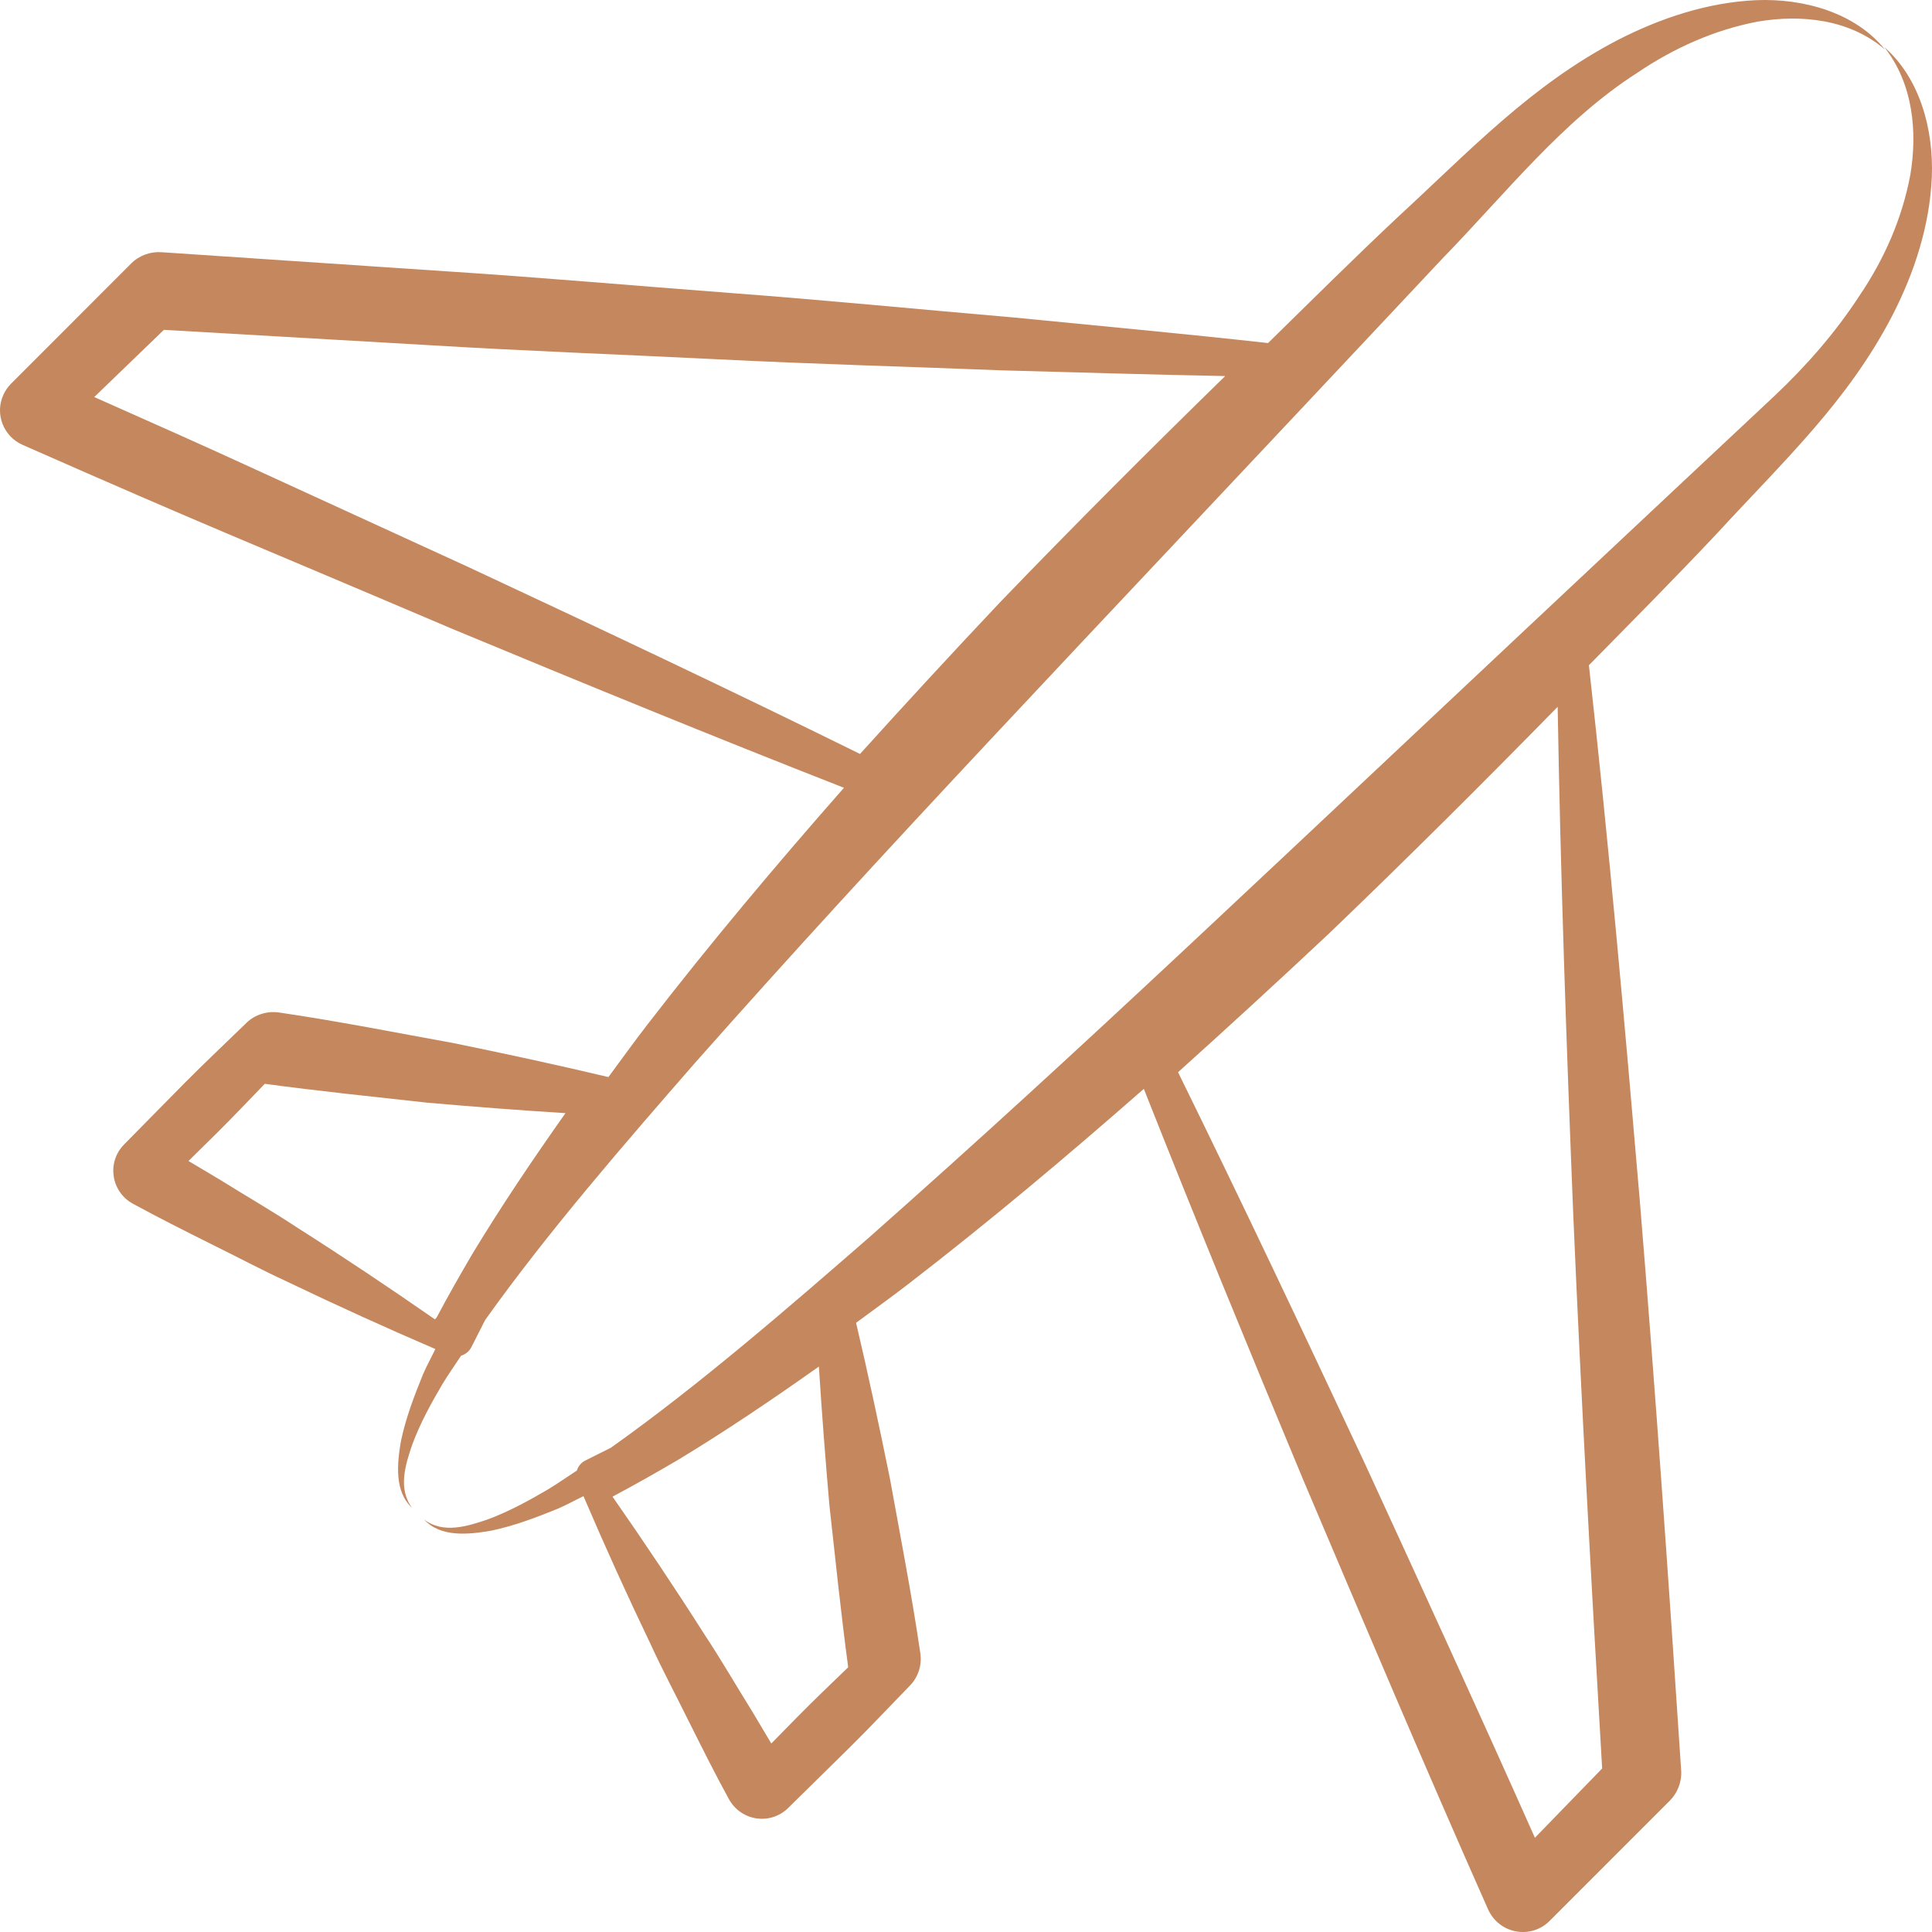
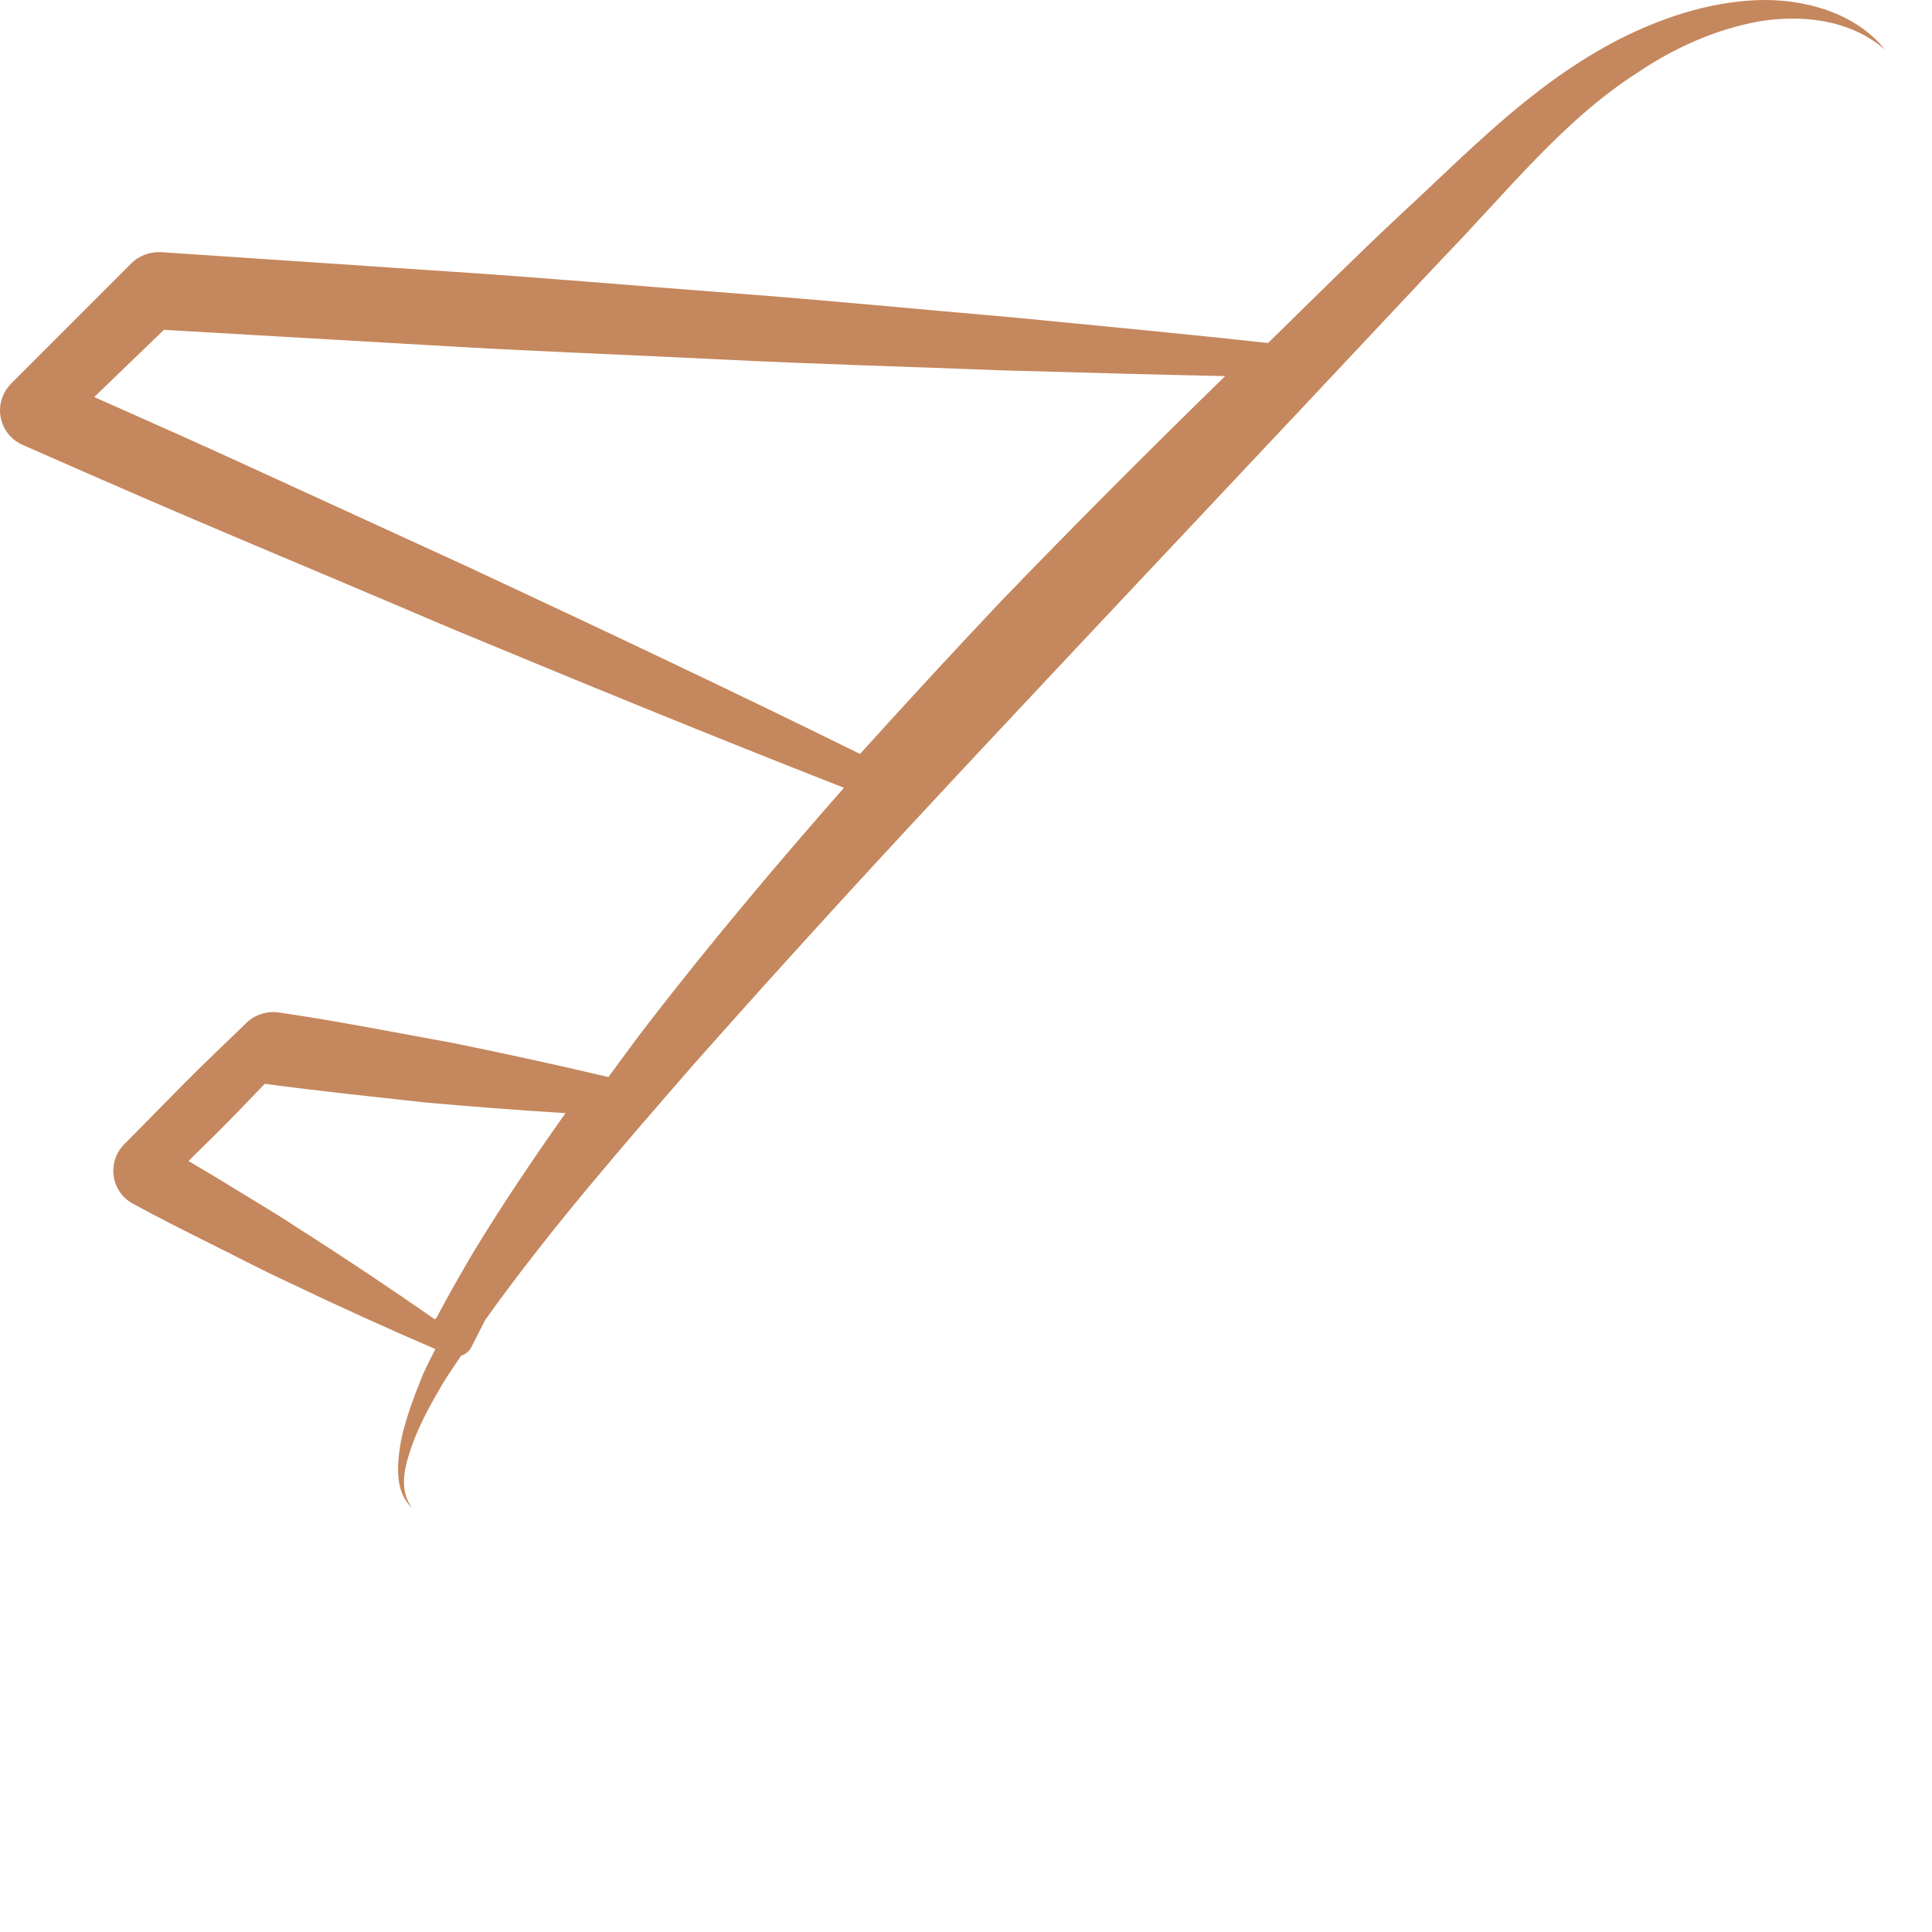
<svg xmlns="http://www.w3.org/2000/svg" width="41px" height="41px" viewBox="0 0 41 41" version="1.1">
  <title>aeroplane</title>
  <g id="Pages" stroke="none" stroke-width="1" fill="none" fill-rule="evenodd">
    <g id="Sage-Lodge---Home" transform="translate(-281, -5266)" fill="#C5875D" fill-rule="nonzero">
      <g id="aeroplane" transform="translate(281, 5266)">
        <path d="M8.752,30.647 C8.917,30.203 9.148,29.782 9.39,29.371 C9.514,29.167 9.653,28.97 9.785,28.77 C9.875,28.742 9.956,28.681 10.002,28.591 C10.101,28.399 10.198,28.204 10.296,28.012 C11.634,26.135 13.256,24.269 14.751,22.554 C18.894,17.88 21.915,14.757 30.613,5.484 C31.979,4.078 33.166,2.555 34.747,1.544 C35.523,1.018 36.389,0.631 37.309,0.457 C38.214,0.306 39.243,0.4 40,1.05 C39.372,0.268 38.276,-0.039 37.263,0.004 C36.235,0.051 35.237,0.385 34.333,0.848 C32.498,1.802 31.189,3.202 29.69,4.582 C28.748,5.466 27.832,6.376 26.91,7.28 C25.114,7.081 23.317,6.915 21.52,6.738 C19.511,6.566 17.503,6.367 15.492,6.217 C13.481,6.065 11.472,5.887 9.46,5.757 L3.425,5.352 C3.196,5.337 2.958,5.417 2.784,5.591 C2.701,5.675 0.065,8.312 0.232,8.145 C0.166,8.212 0.111,8.291 0.07,8.382 C-0.112,8.787 0.072,9.262 0.482,9.442 C4.565,11.241 4.925,11.356 9.596,13.345 C12.357,14.492 15.124,15.627 17.91,16.718 C16.475,18.35 15.074,20.014 13.743,21.738 C13.458,22.105 13.189,22.485 12.911,22.857 C11.82,22.598 10.725,22.361 9.628,22.137 C8.392,21.912 7.159,21.668 5.917,21.486 C5.675,21.452 5.416,21.526 5.228,21.708 L5.223,21.714 C4.788,22.137 4.345,22.552 3.918,22.983 C3.836,23.066 2.548,24.374 2.63,24.291 C2.263,24.668 2.355,25.29 2.821,25.545 C3.359,25.839 3.908,26.114 4.458,26.389 C5.009,26.66 5.55,26.949 6.109,27.206 C7.14,27.701 8.184,28.175 9.239,28.629 C9.153,28.808 9.056,28.982 8.977,29.165 C8.79,29.624 8.612,30.09 8.509,30.58 C8.43,31.048 8.361,31.646 8.746,32 C8.438,31.593 8.605,31.074 8.752,30.647 Z M9.951,12.039 L5.446,9.974 C4.302,9.447 3.151,8.937 2,8.426 L3.478,7 L9.158,7.328 C11.176,7.45 13.197,7.524 15.216,7.624 C17.235,7.726 19.257,7.78 21.278,7.86 C22.852,7.903 24.425,7.95 26,7.981 C24.389,9.554 22.798,11.145 21.236,12.767 C20.229,13.833 19.235,14.911 18.251,16 C15.501,14.644 12.728,13.336 9.951,12.039 Z M4.684,25.046 C4.458,24.907 4.227,24.776 4,24.638 L4.58,24.067 C4.933,23.718 5.274,23.357 5.619,23 C6.763,23.155 7.912,23.273 9.06,23.4 C10.038,23.486 11.018,23.561 12,23.623 C11.314,24.594 10.648,25.58 10.029,26.602 C9.768,27.047 9.511,27.497 9.269,27.954 C9.256,27.97 9.244,27.985 9.231,28 C8.269,27.331 7.297,26.681 6.311,26.054 C5.778,25.702 5.226,25.383 4.684,25.046 L4.684,25.046 Z" id="Shape" />
-         <path d="M40.163,6.687 C40.627,5.783 40.953,4.782 40.996,3.756 C41.037,2.742 40.74,1.657 39.988,1 C40.603,1.781 40.692,2.802 40.54,3.71 C40.369,4.63 39.988,5.499 39.462,6.273 C38.952,7.058 38.329,7.77 37.644,8.414 L35.522,10.403 C26.1,19.234 23.126,22.114 18.451,26.254 C16.743,27.74 14.843,29.39 12.961,30.725 C12.78,30.816 12.596,30.905 12.417,30.997 C12.33,31.041 12.27,31.119 12.242,31.207 C12.038,31.34 11.838,31.481 11.63,31.607 C11.219,31.848 10.798,32.078 10.354,32.243 C9.926,32.389 9.407,32.556 9,32.247 C9.354,32.632 9.952,32.564 10.42,32.484 C10.91,32.382 11.376,32.205 11.835,32.018 C12.022,31.938 12.199,31.839 12.382,31.751 C12.835,32.808 13.308,33.853 13.804,34.886 C14.061,35.447 14.351,35.989 14.623,36.541 C14.899,37.091 15.173,37.642 15.469,38.181 C15.732,38.654 16.354,38.734 16.726,38.368 C16.809,38.286 18.116,37.001 18.032,37.083 C18.464,36.656 18.879,36.213 19.303,35.779 L19.311,35.77 C19.48,35.595 19.569,35.345 19.531,35.085 C19.349,33.842 19.108,32.607 18.884,31.37 C18.66,30.269 18.426,29.169 18.167,28.072 C18.532,27.8 18.904,27.537 19.264,27.258 C20.985,25.932 22.645,24.536 24.274,23.107 C25.373,25.887 26.509,28.651 27.658,31.408 C28.949,34.452 30.238,37.496 31.578,40.517 C31.813,41.042 32.488,41.162 32.886,40.764 C33.078,40.571 35.592,38.058 35.436,38.213 C35.597,38.051 35.693,37.819 35.677,37.572 C35.412,33.547 35.131,29.523 34.801,25.502 C34.478,21.705 34.142,17.908 33.719,14.117 C34.627,13.193 35.541,12.274 36.429,11.329 C37.896,9.737 39.217,8.512 40.163,6.687 L40.163,6.687 Z M17.601,31.942 C17.728,33.09 17.846,34.238 18,35.382 C17.644,35.726 17.285,36.066 16.938,36.419 L16.368,37 C16.23,36.772 16.098,36.541 15.959,36.313 C15.622,35.772 15.304,35.22 14.951,34.687 C14.323,33.7 13.671,32.726 13,31.763 C13.004,31.76 13.009,31.756 13.013,31.753 C13.483,31.504 13.945,31.241 14.402,30.973 C15.423,30.354 16.408,29.687 17.378,29 C17.44,29.983 17.516,30.963 17.601,31.942 Z M33.388,25.804 C33.556,29.715 33.771,33.623 34,37.53 L32.573,39 C31.391,36.343 30.179,33.7 28.964,31.058 C27.664,28.28 26.353,25.507 25,22.754 C26.079,21.783 27.148,20.802 28.205,19.809 C29.849,18.234 31.462,16.626 33.056,15 C33.117,18.605 33.243,22.205 33.388,25.804 L33.388,25.804 Z" id="Shape" />
      </g>
    </g>
  </g>
</svg>